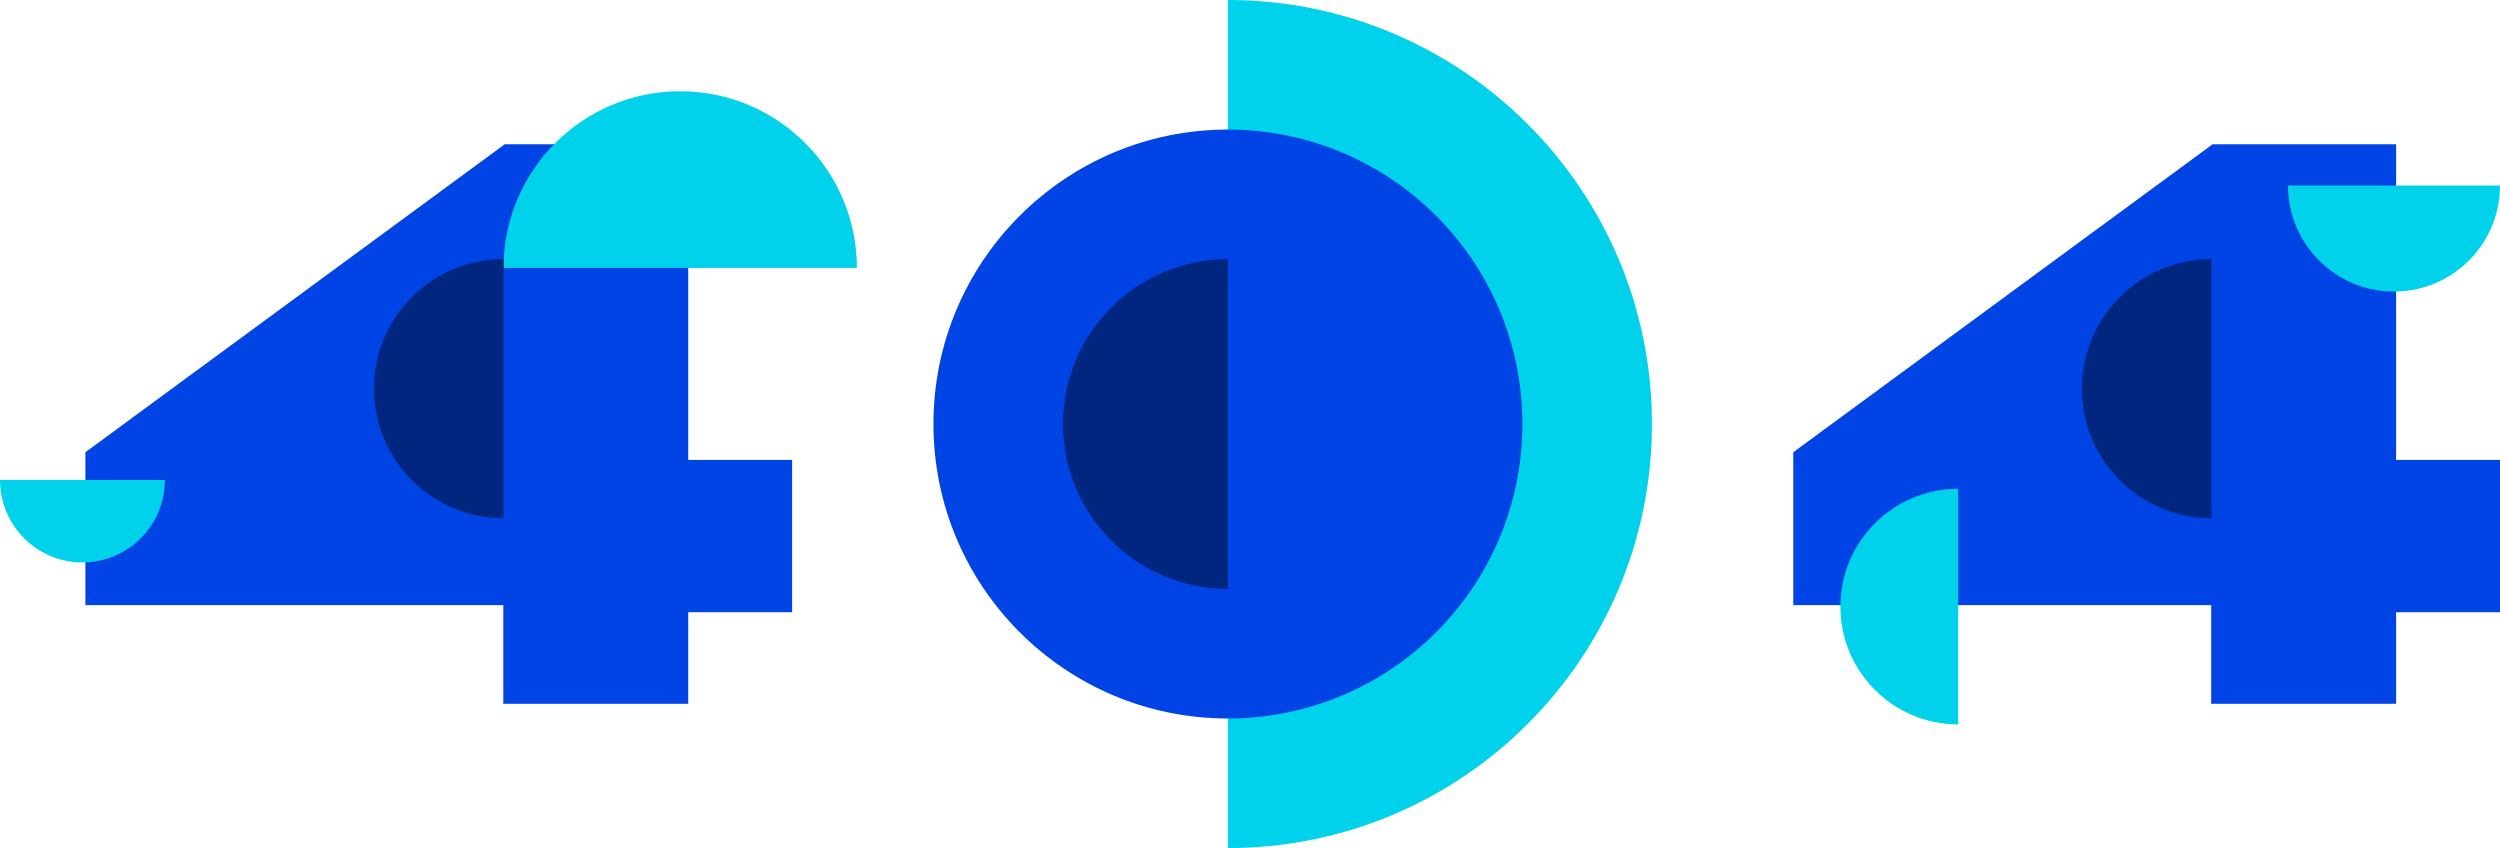
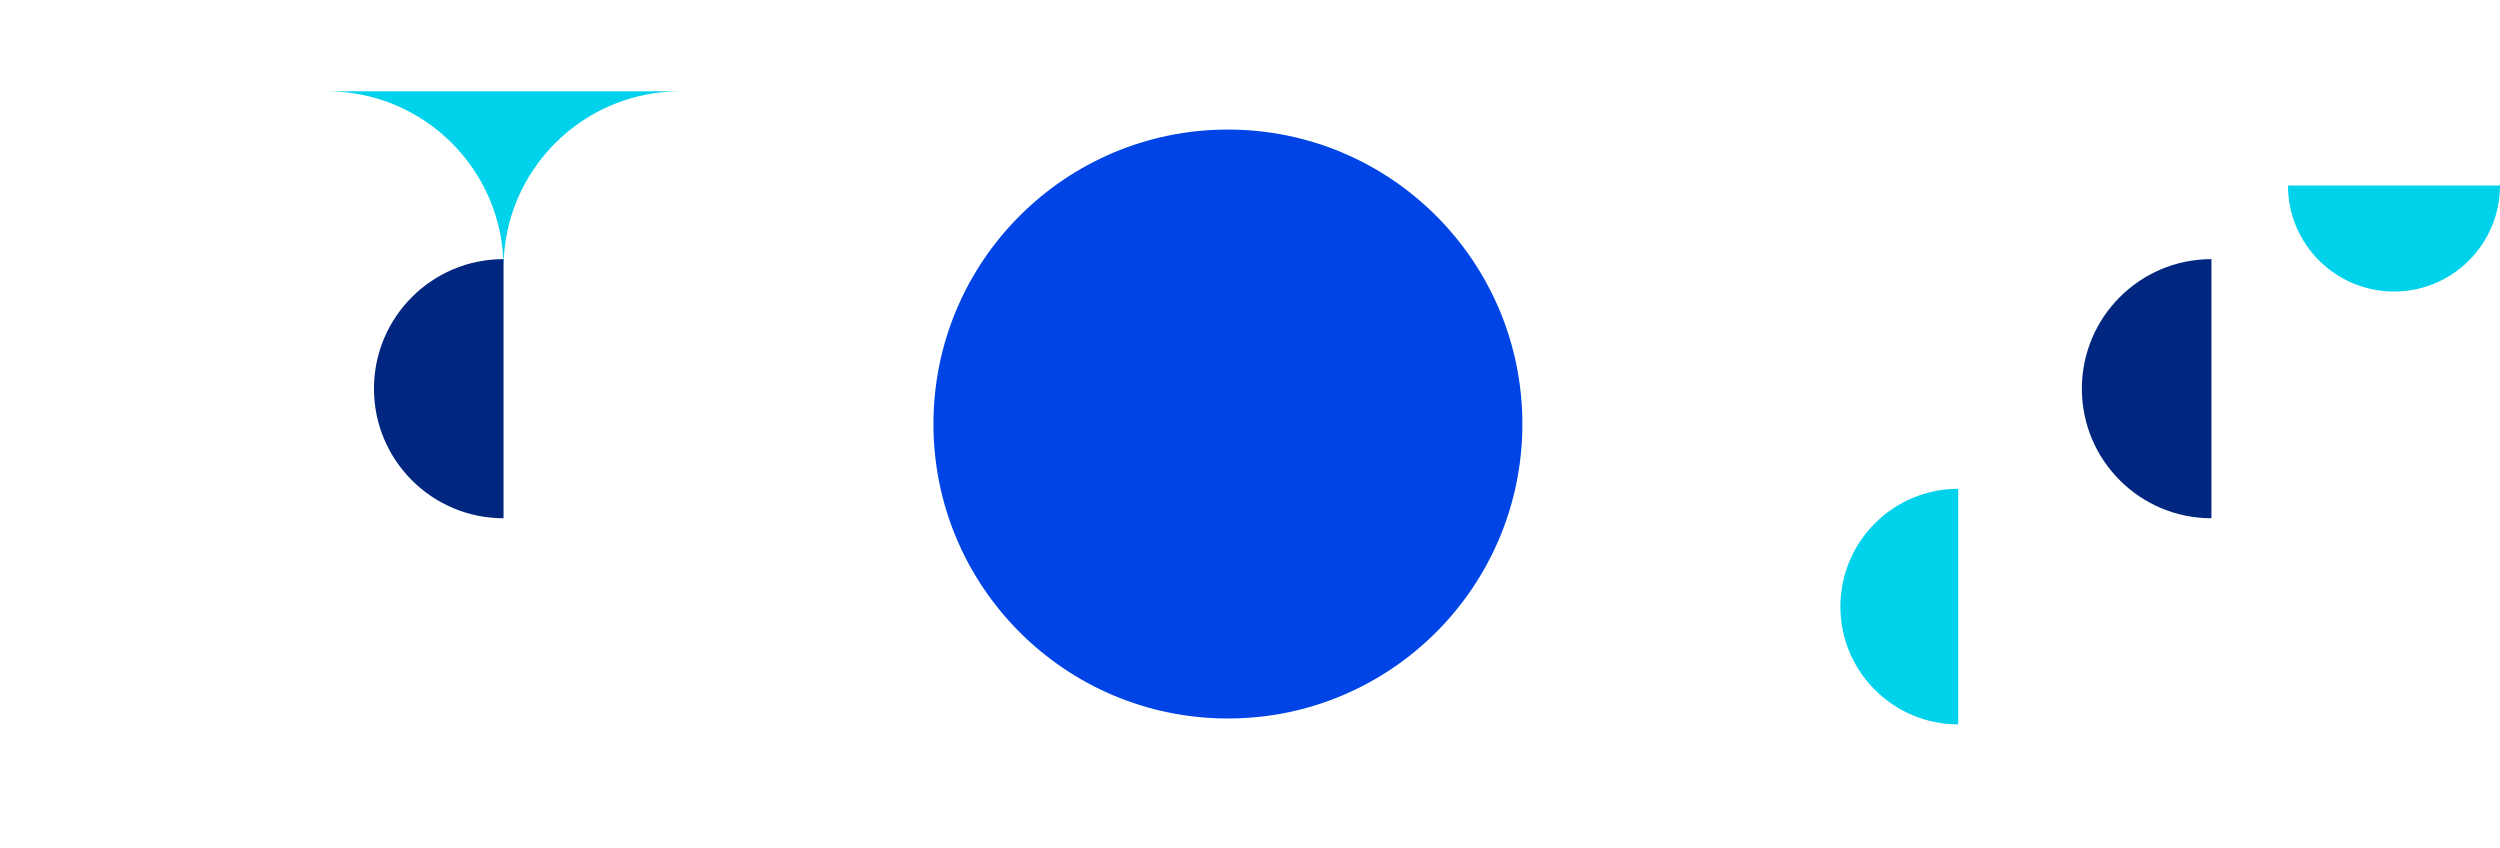
<svg xmlns="http://www.w3.org/2000/svg" width="849" height="288" viewBox="0 0 849 288">
  <g fill="none" fill-rule="evenodd">
    <g>
      <g transform="translate(-303 -184) translate(303 184)">
-         <path fill="#00D2EB" d="M633 72c0 79.529-64.471 144-144 144S345 151.529 345 72z" transform="rotate(-90 489 144)" />
        <circle cx="417" cy="144" r="100" fill="#0044E6" />
-         <path fill="#0044E6" fill-rule="nonzero" d="M233.724 239L233.724 207.892 269 207.892 269 156.204 233.724 156.204 233.724 49 171.396 49 29 153.572 29 205.499 170.923 205.499 170.923 239z" />
        <g>
-           <path fill="#0044E6" fill-rule="nonzero" d="M204.724 190L204.724 158.892 240 158.892 240 107.204 204.724 107.204 204.724 0 142.396 0 0 104.572 0 156.499 141.923 156.499 141.923 190z" transform="translate(609 49)" />
          <path fill="#002680" d="M120 105c24.3 0 44-19.7 44-44H76c0 24.3 19.7 44 44 44z" transform="translate(609 49) rotate(90 120 83)" />
        </g>
-         <path fill="#002680" d="M389 172c30.928 0 56-25.072 56-56H333c0 30.928 25.072 56 56 56z" transform="rotate(90 389 144)" />
-         <path fill="#00D2EB" d="M231 91c33.137 0 60-26.863 60-60H171c0 33.137 26.863 60 60 60z" transform="rotate(-180 231 61)" />
-         <path fill="#00D2EB" d="M28 191c15.464 0 28-12.536 28-28H0c0 15.464 12.536 28 28 28z" />
+         <path fill="#00D2EB" d="M231 91c33.137 0 60-26.863 60-60c0 33.137 26.863 60 60 60z" transform="rotate(-180 231 61)" />
        <path fill="#00D2EB" d="M813 99c19.882 0 36-16.118 36-36h-72c0 19.882 16.118 36 36 36z" />
        <path fill="#00D2EB" d="M645 226c22.091 0 40-17.909 40-40h-80c0 22.091 17.909 40 40 40z" transform="rotate(90 645 206)" />
        <path fill="#002680" d="M149 154c24.3 0 44-19.7 44-44h-88c0 24.3 19.7 44 44 44z" transform="rotate(90 149 132)" />
      </g>
    </g>
  </g>
</svg>